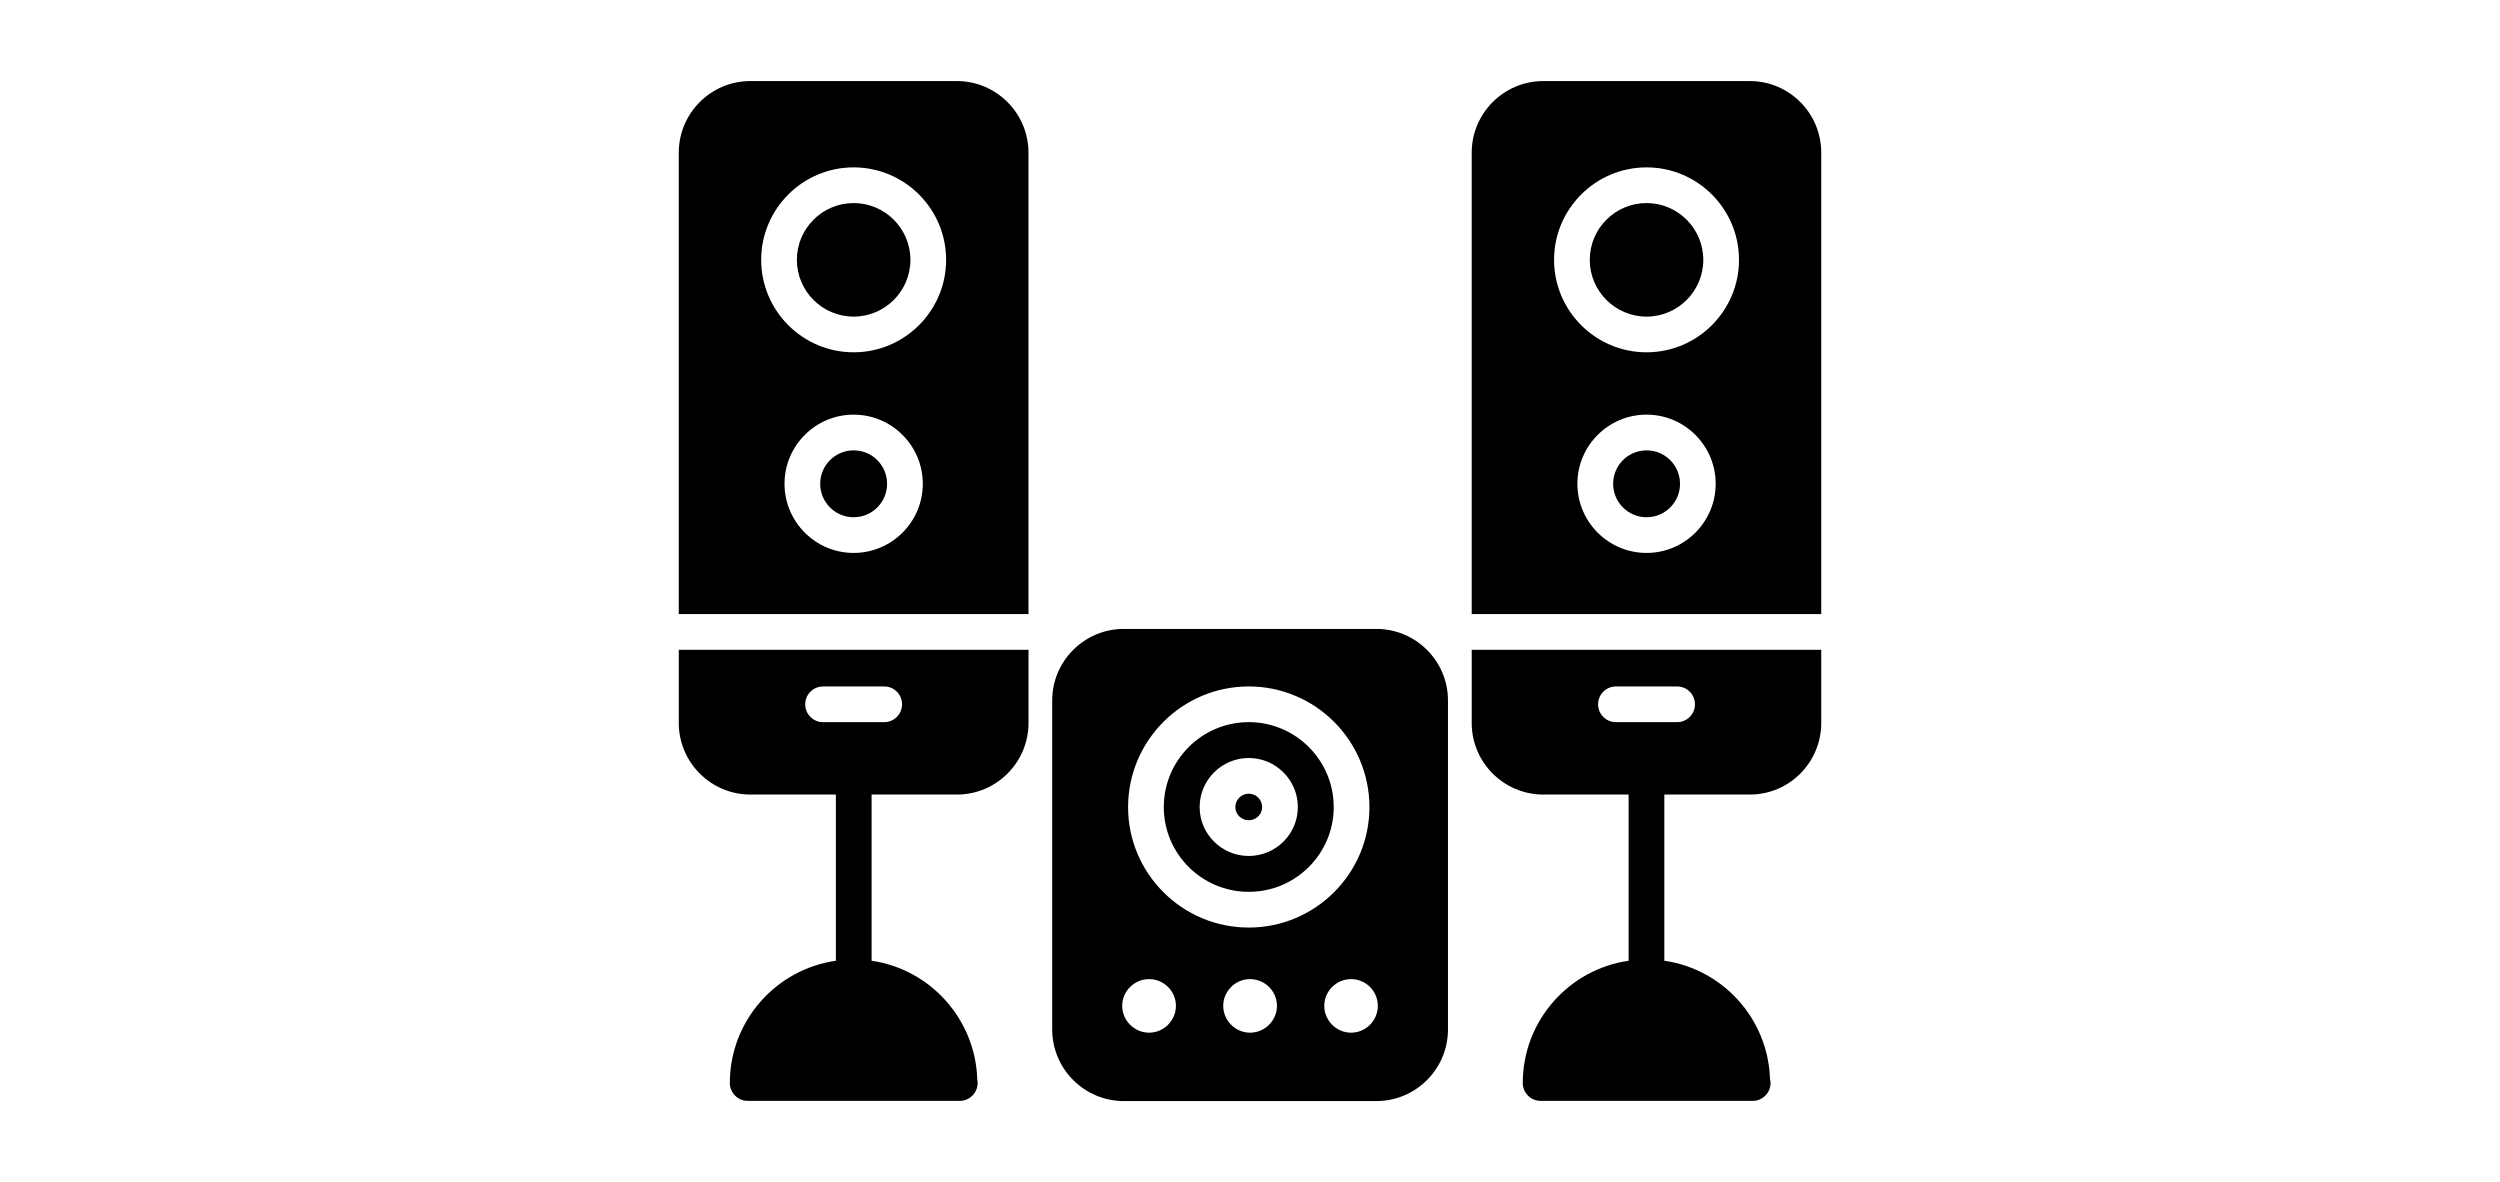
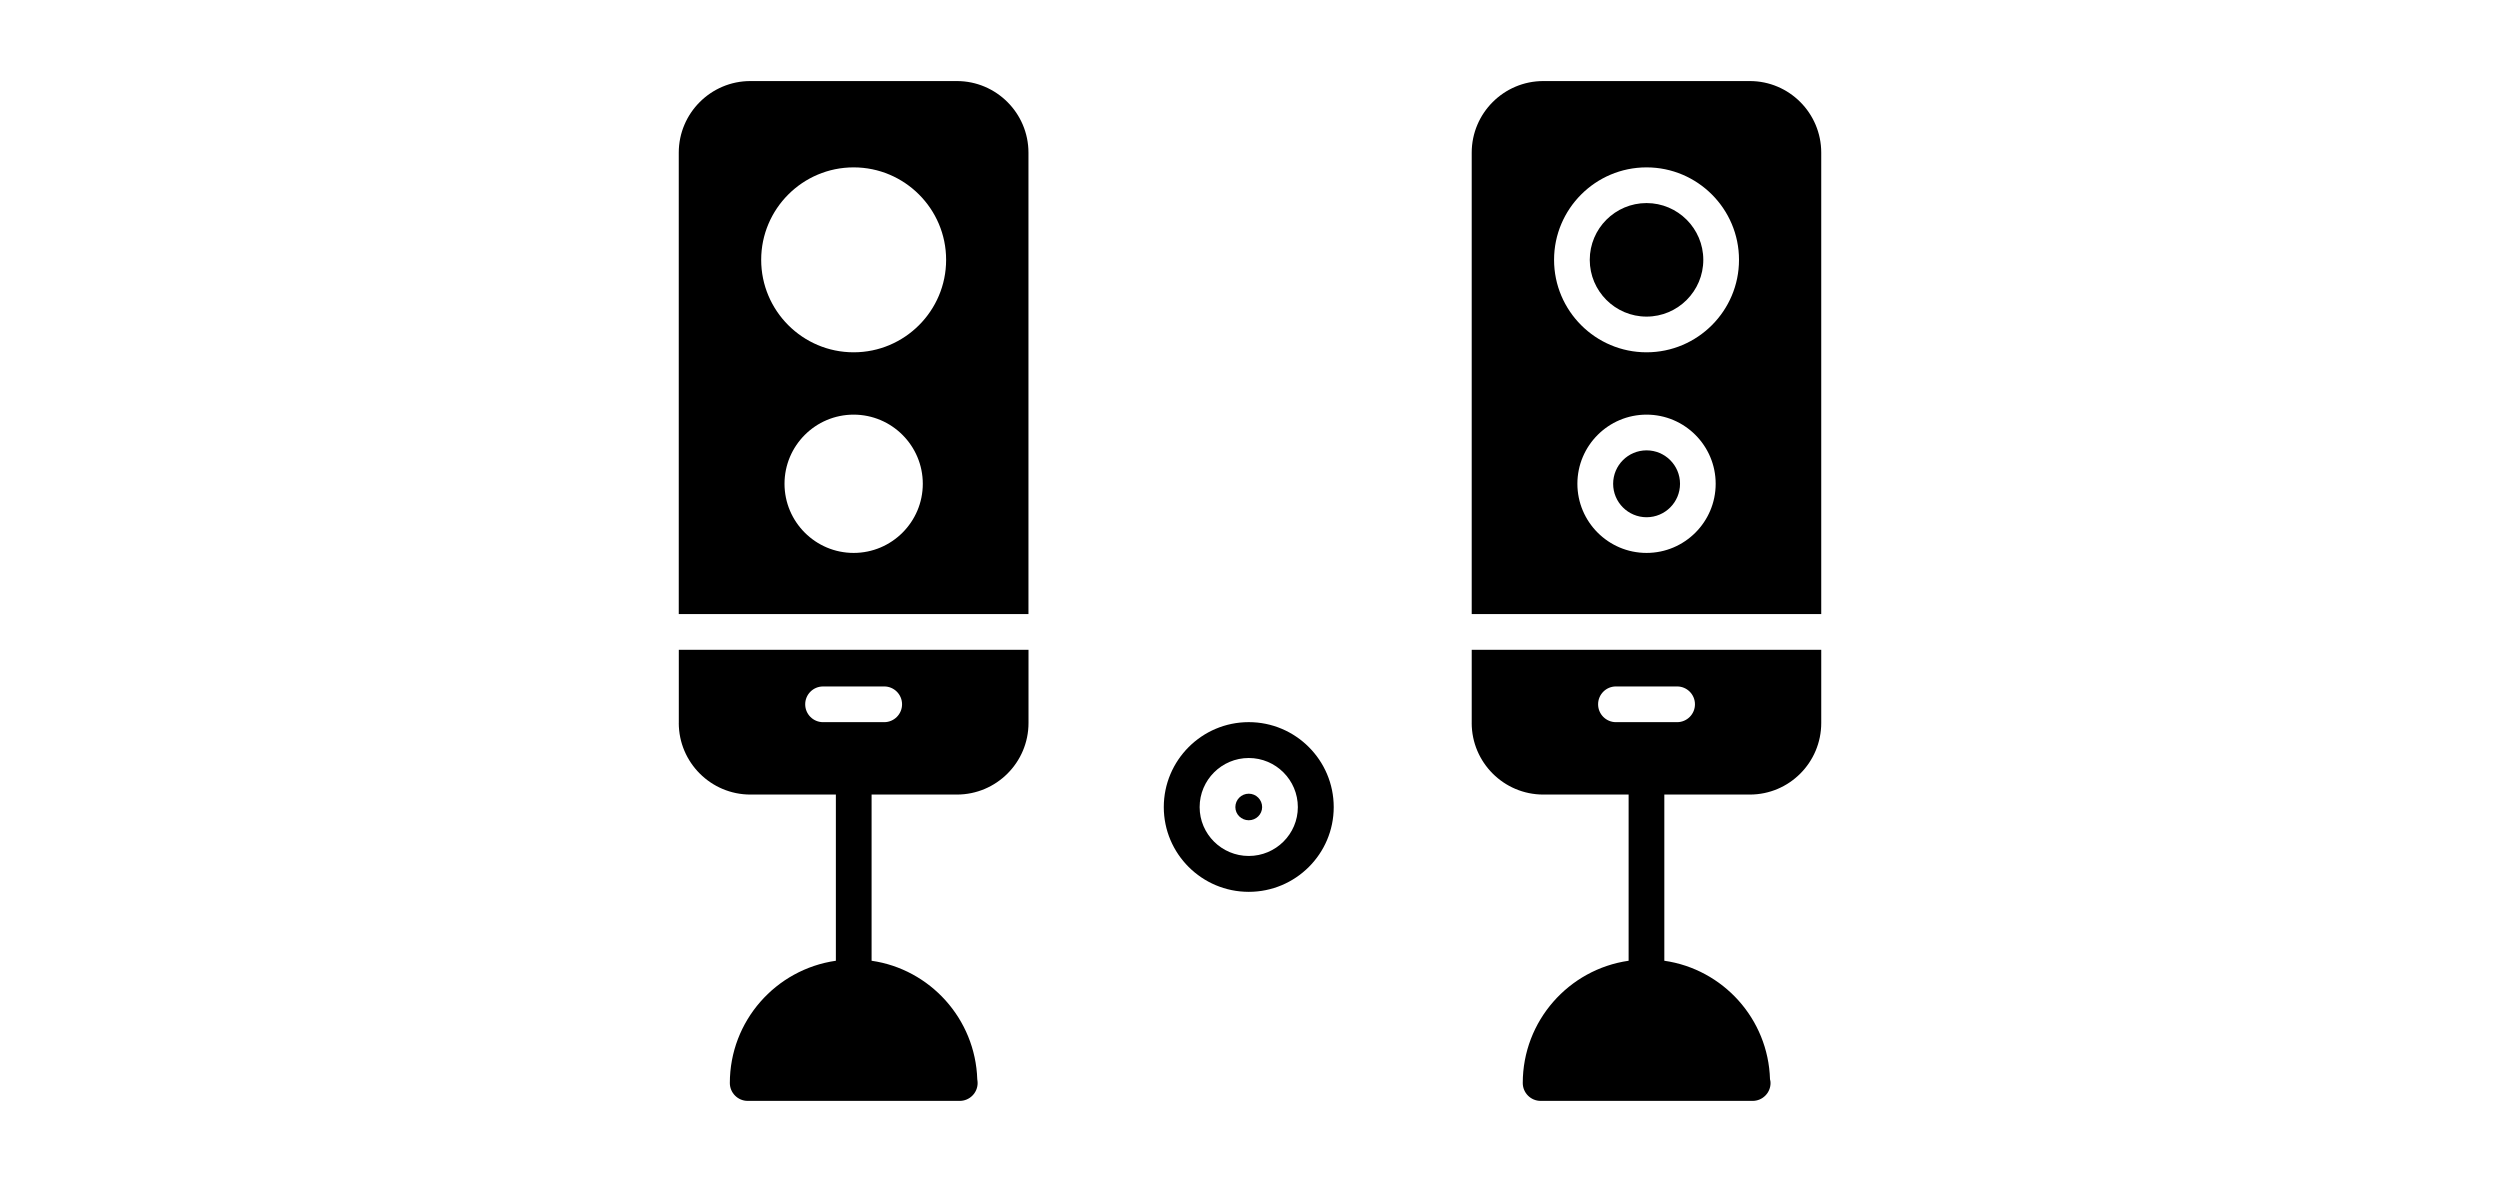
<svg xmlns="http://www.w3.org/2000/svg" id="Ebene_1" version="1.1" viewBox="0 0 185.481 87.704">
-   <path d="M63.333,15.066c-2.322,0-4.211,1.89-4.211,4.212s1.89,4.212,4.211,4.212c2.323,0,4.213-1.89,4.213-4.212-0-2.322-1.89-4.212-4.213-4.212Z" />
-   <path d="M65.815,35.894c0,1.37-1.111,2.481-2.481,2.481s-2.481-1.111-2.481-2.481,1.111-2.481,2.481-2.481,2.481,1.111,2.481,2.481" />
  <path d="M70.994,6.014h-15.324c-2.927,0-5.311,2.384-5.311,5.311v34.235h25.945l0-34.235c0-2.927-2.384-5.311-5.311-5.311h0ZM63.334,41.023c-2.829,0-5.129-2.302-5.129-5.13s2.301-5.13,5.129-5.13,5.131,2.302,5.131,5.13c0,2.829-2.302,5.13-5.131,5.13h0ZM63.334,26.138c-3.783,0-6.86-3.078-6.86-6.86s3.077-6.86,6.86-6.86,6.861,3.078,6.861,6.86-3.078,6.86-6.861,6.86Z" />
  <path d="M50.36,53.639c0,2.927,2.384,5.311,5.311,5.311h6.344v12.33c-4.45.636-7.867,4.463-7.867,9.072,0,.728.596,1.325,1.325,1.325h15.734c.728,0,1.325-.596,1.325-1.325,0-.093-.013-.186-.026-.278-.146-4.49-3.51-8.171-7.841-8.794v-12.33h6.331c2.927,0,5.311-2.384,5.311-5.311v-5.43h-25.945l-0,5.43ZM61.065,50.929h4.536c.732,0,1.325.593,1.325,1.325,0,.731-.592,1.325-1.325,1.325l-4.536-0c-.732,0-1.325-.593-1.325-1.325 0-.731.592-1.324,1.325-1.324h0Z" />
  <path d="M129.824,6.014h-15.323c-2.927,0-5.311,2.384-5.311,5.311v34.235h25.932l0-34.235c0-2.927-2.371-5.311-5.298-5.311h-0ZM122.161,41.023c-2.829,0-5.131-2.302-5.131-5.13s2.302-5.13,5.131-5.13,5.129,2.302,5.129,5.13c0,2.829-2.301,5.13-5.129,5.13h0ZM122.161,26.138c-3.783,0-6.861-3.078-6.861-6.86s3.078-6.86,6.861-6.86c3.783,0,6.86,3.078,6.86,6.86s-3.077,6.86-6.86,6.86h0Z" />
  <path d="M122.161,15.066c-2.323,0-4.213,1.89-4.213,4.212s1.89,4.212,4.213,4.212c2.322,0,4.211-1.89,4.211-4.212s-1.89-4.212-4.211-4.212Z" />
  <path d="M124.645,35.894c0,1.37-1.111,2.481-2.481,2.481s-2.481-1.111-2.481-2.481,1.111-2.481,2.481-2.481,2.481,1.111,2.481,2.481" />
  <path d="M109.189,53.639c0,2.927,2.384,5.311,5.311,5.311h6.331v12.33c-4.437.636-7.854,4.463-7.854,9.072,0,.728.596,1.325,1.325,1.325h15.734c.728,0,1.325-.596,1.325-1.325,0-.093-.013-.186-.04-.278-.133-4.49-3.496-8.171-7.841-8.794v-12.33h6.344c2.927,0,5.298-2.384,5.298-5.311v-5.43h-25.932l0,5.43ZM119.892,50.929h4.536c.732,0,1.325.593,1.325,1.325,0,.731-.592,1.325-1.325,1.325h-4.536c-.732,0-1.325-.593-1.325-1.325s.592-1.325,1.325-1.325Z" />
-   <path d="M92.648,60.857c.547,0,.993-.438.993-.977,0-.548-.446-.994-.993-.994-.548,0-.994.446-.994.994-0.0.539.446.977.994.977Z" />
-   <path d="M102.117,46.66h-18.74c-2.927,0-5.311,2.384-5.311,5.298v24.422c0,2.927,2.384,5.311,5.311,5.311h18.74c2.927,0,5.311-2.384,5.311-5.311l0-24.422c0-2.914-2.384-5.298-5.311-5.298h0ZM92.648,50.929c4.937,0,8.953,4.016,8.953,8.953,0,4.927-4.016,8.936-8.953,8.936-4.937,0-8.953-4.009-8.953-8.936,0-4.937,4.016-8.953,8.953-8.953h0ZM85.258,76.617c-1.099,0-2-.901-2-1.987,0-1.099.901-1.987,2-1.987,1.086,0,1.987.887,1.987,1.987,0,1.086-.901,1.987-1.987,1.987ZM92.741,76.617c-1.086,0-1.987-.901-1.987-1.987,0-1.099.901-1.987,1.987-1.987,1.099,0,2.0.887,2,1.987,0,1.086-.901,1.987-2,1.987ZM100.237,76.617c-1.086,0-1.987-.901-1.987-1.987,0-1.099.901-1.987,1.987-1.987,1.099,0,1.987.887,1.987,1.987-0,1.086-.887,1.987-1.987,1.987Z" />
+   <path d="M92.648,60.857c.547,0,.993-.438.993-.977,0-.548-.446-.994-.993-.994-.548,0-.994.446-.994.994-0.0.539.446.977.994.977" />
  <path d="M92.648,66.168c3.477,0,6.304-2.82,6.304-6.287,0-3.476-2.827-6.304-6.304-6.304-3.477,0-6.304,2.828-6.304,6.304,0,3.467,2.827,6.287,6.304,6.287h0ZM92.648,56.238c2.009,0,3.642,1.634,3.642,3.643,0,1.999-1.634,3.625-3.642,3.625s-3.644-1.626-3.644-3.625c0-2.009,1.635-3.643,3.644-3.643Z" />
</svg>